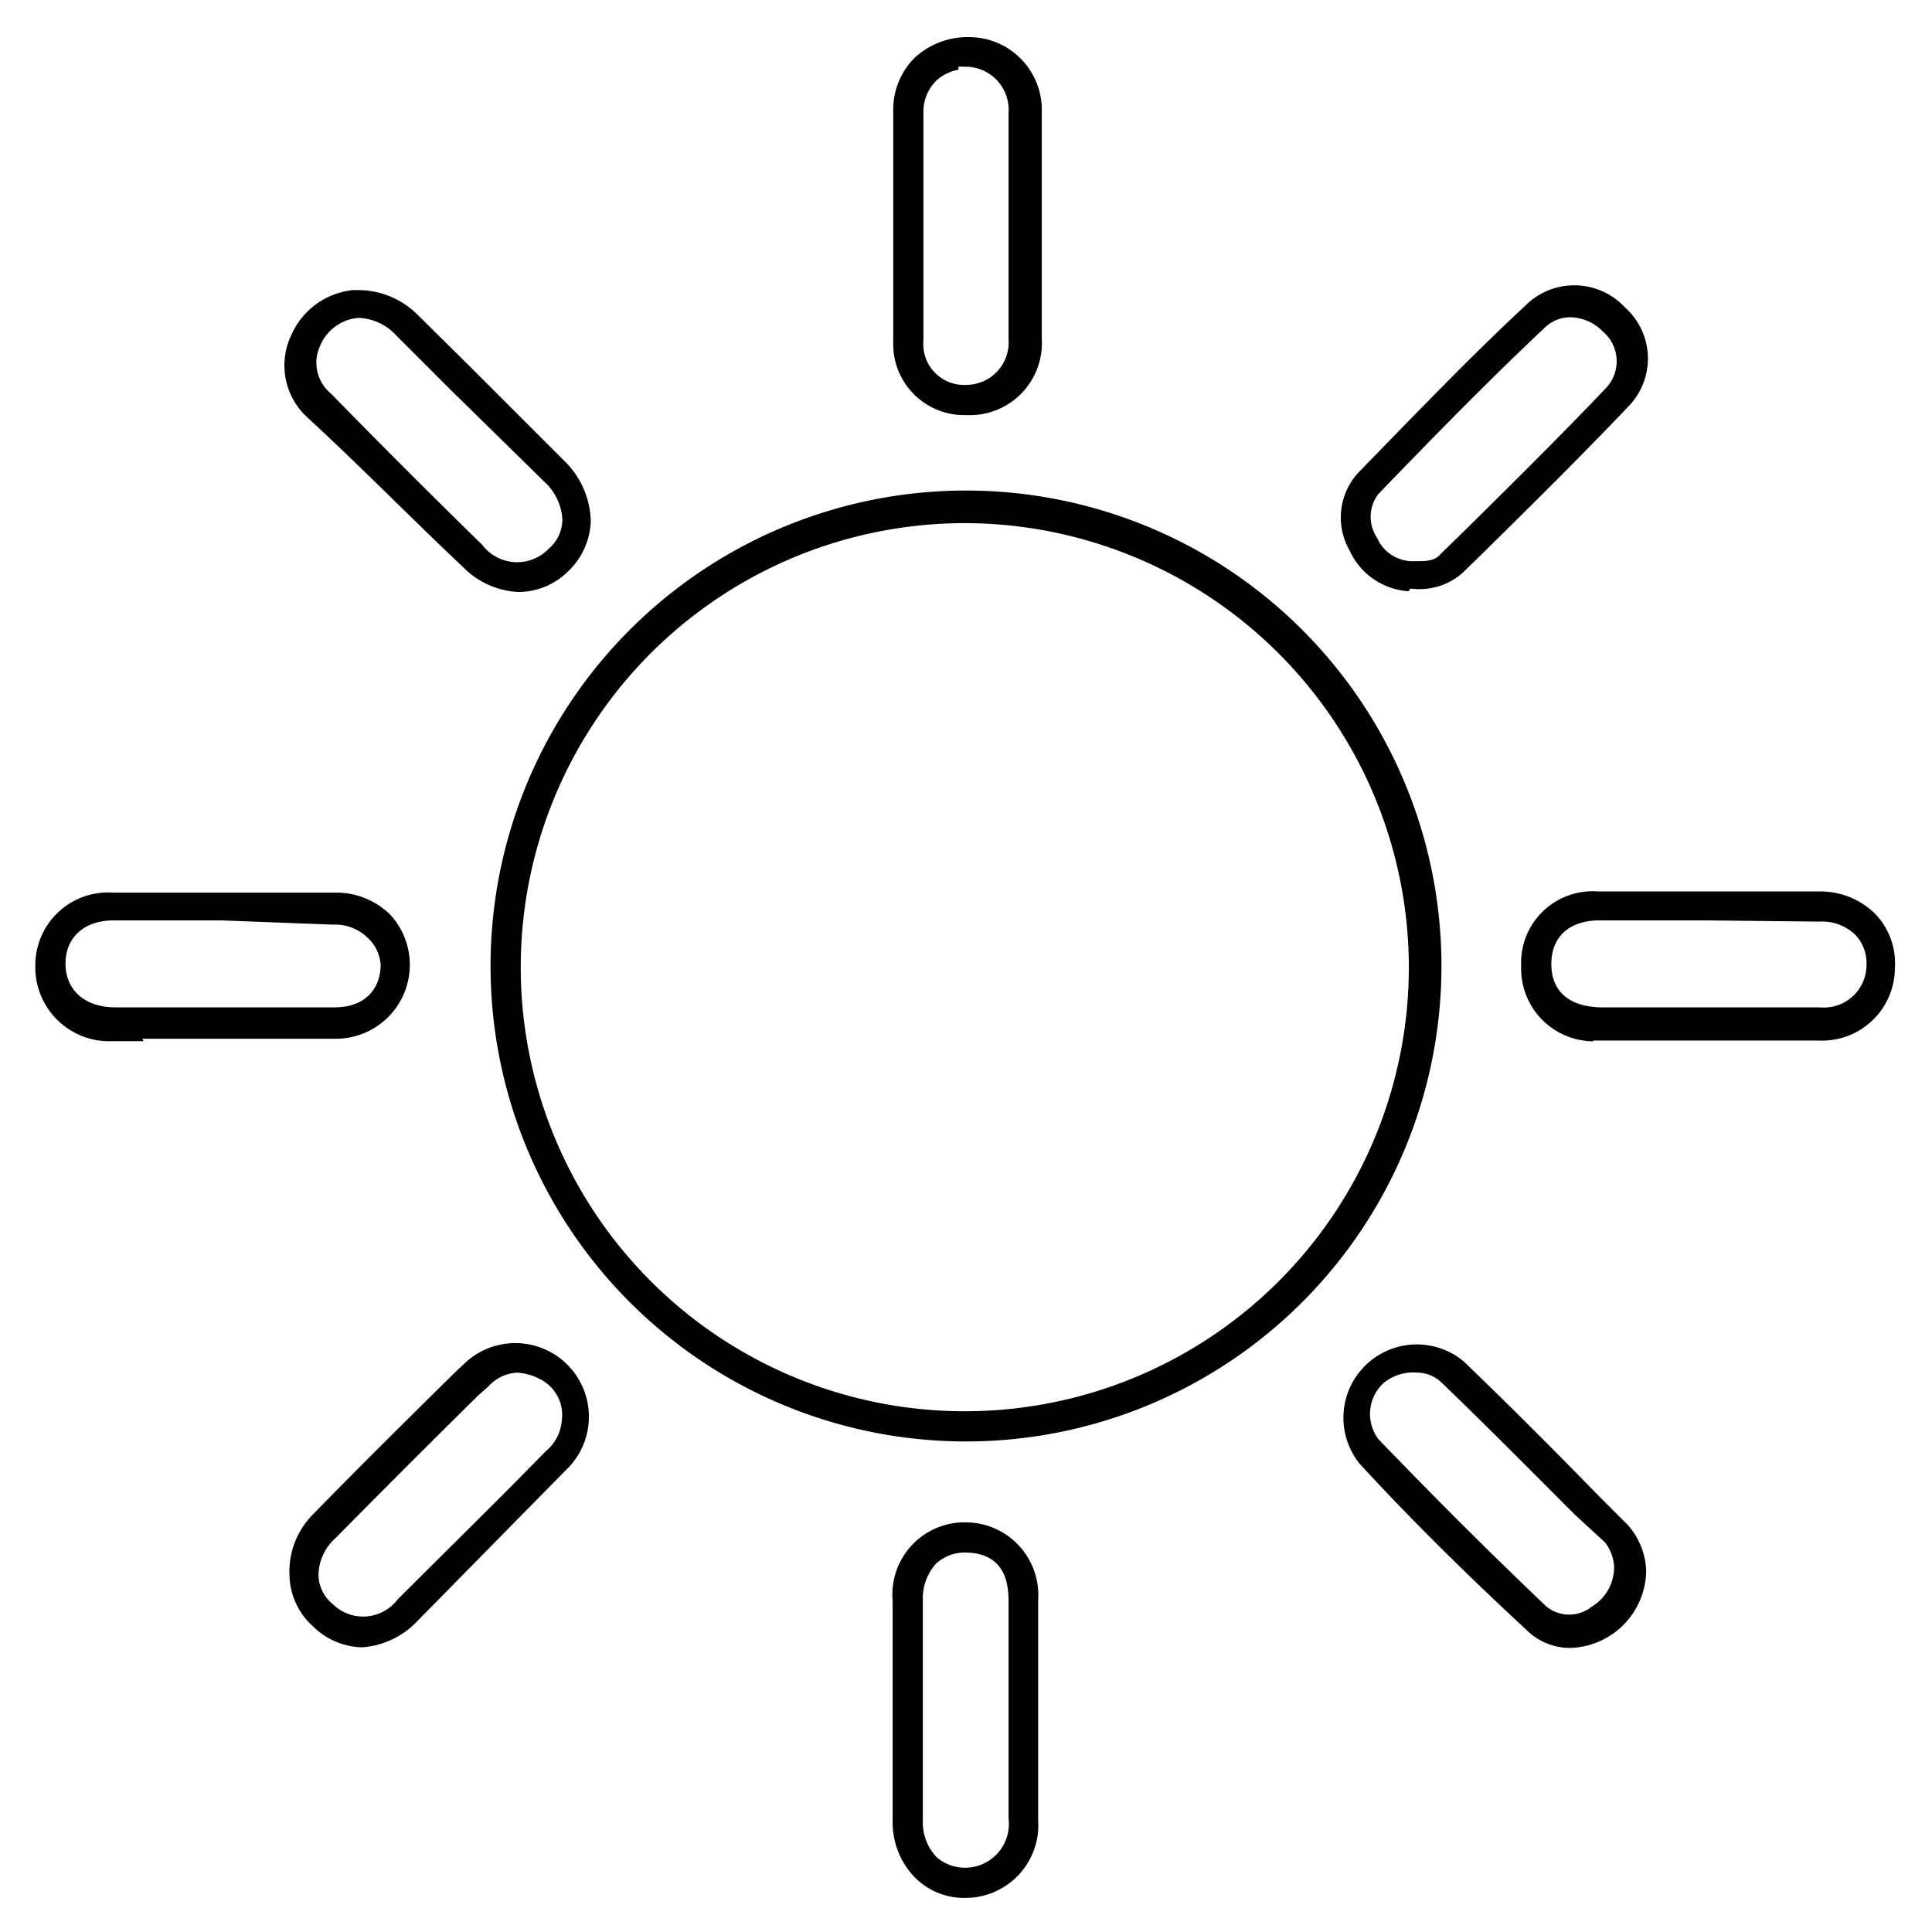
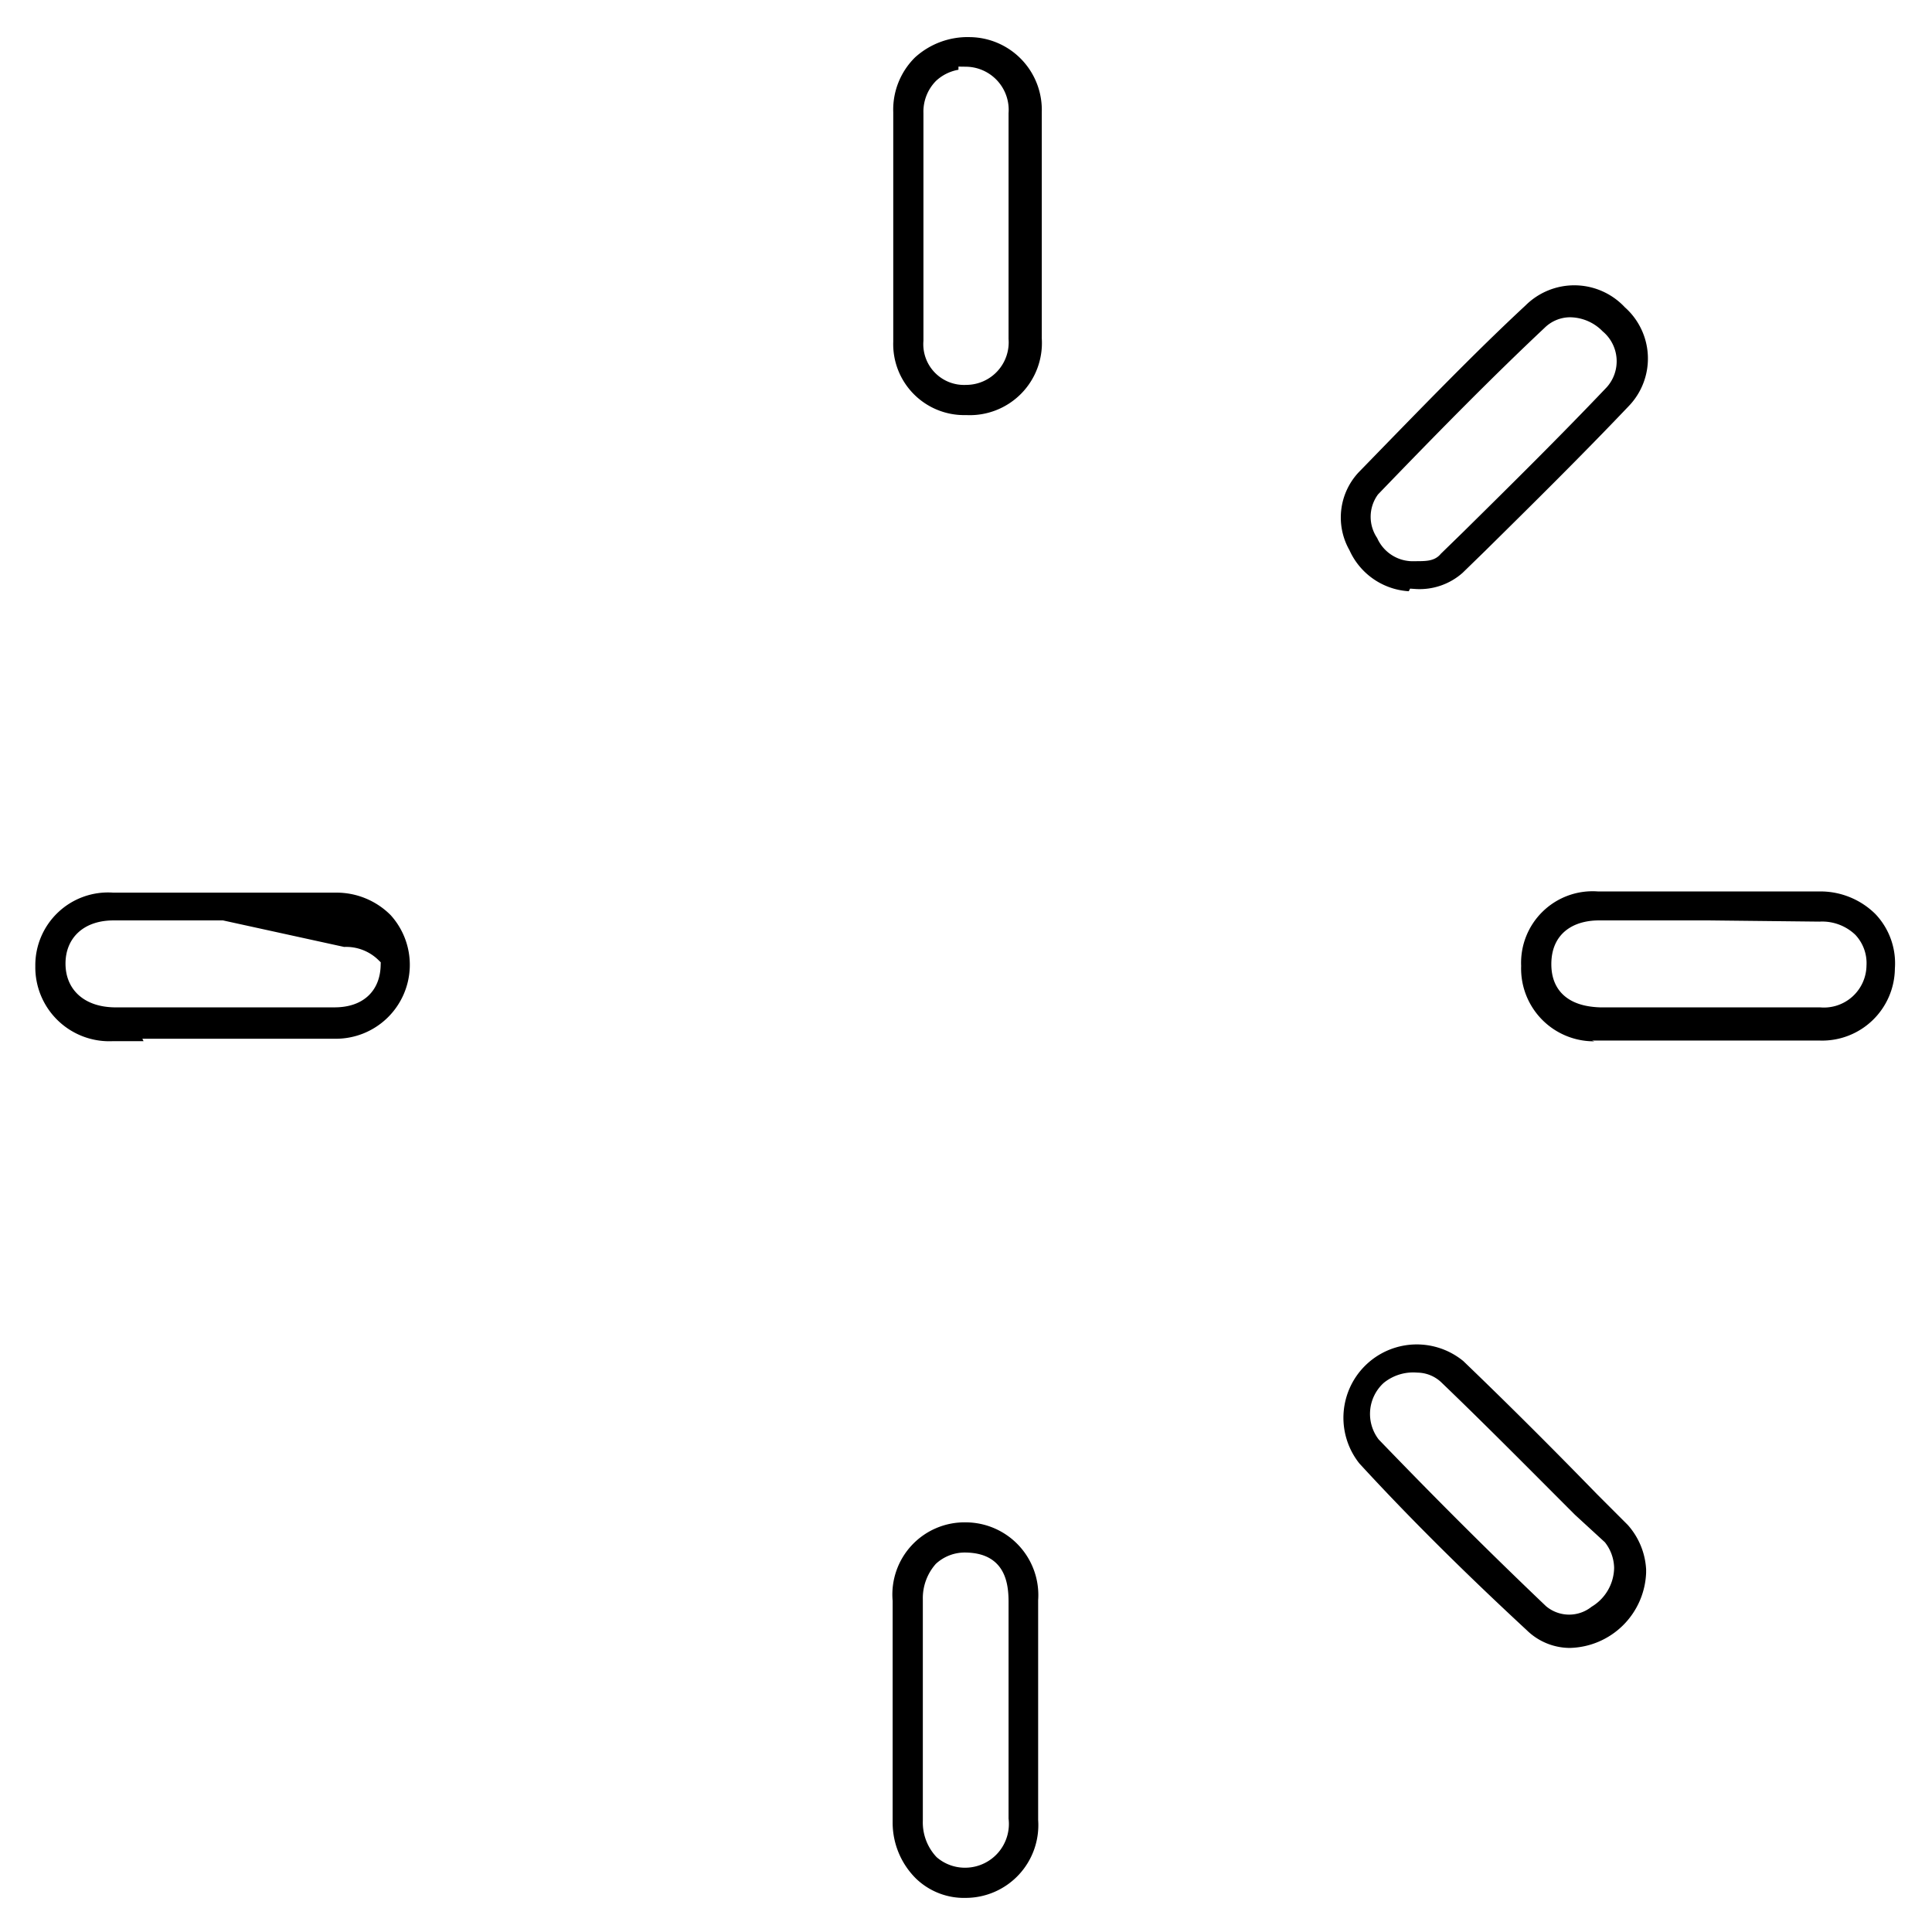
<svg xmlns="http://www.w3.org/2000/svg" id="Capa_1" data-name="Capa 1" viewBox="0 0 32 32">
  <defs>
    <style>.cls-1{fill:#fff;}.cls-2{stroke:#fff;stroke-miterlimit:10;stroke-width:0.25px;}</style>
  </defs>
  <title>calefaccion</title>
  <rect class="cls-1" x="-5" y="-3" width="49" height="39" />
  <path class="cls-2" d="M16,7a1.3,1.3,0,0,1-1.33-1.34c0-1.27,0-2.53,0-3.8a1.34,1.34,0,0,1,.4-1,1.42,1.42,0,0,1,1-.37,1.33,1.33,0,0,1,1.31,1.37c0,.44,0,.89,0,1.33V4.31c0,.43,0,.86,0,1.29A1.32,1.32,0,0,1,16,7Zm0-5.73a.6.6,0,0,0-.41.16.6.6,0,0,0-.17.44q0,1.89,0,3.78a.55.55,0,0,0,.58.6h0a.58.58,0,0,0,.58-.63c0-.42,0-.84,0-1.26V3.18c0-.44,0-.87,0-1.31A.59.59,0,0,0,16,1.23Z" />
-   <path class="cls-2" d="M2.58,17.37H1.87A1.35,1.35,0,0,1,.46,16a1.33,1.33,0,0,1,1.42-1.34c1.22,0,2.45,0,3.68,0a1.39,1.39,0,0,1,1,.41,1.35,1.35,0,0,1-1,2.26h-3Zm1.1-2H1.88c-.42,0-.67.23-.67.59s.25.59.68.6H5.54c.4,0,.63-.21.64-.57A.54.54,0,0,0,6,15.62a.64.64,0,0,0-.49-.18Z" />
+   <path class="cls-2" d="M2.58,17.37H1.87A1.35,1.35,0,0,1,.46,16a1.33,1.33,0,0,1,1.42-1.34c1.22,0,2.45,0,3.68,0a1.39,1.39,0,0,1,1,.41,1.35,1.35,0,0,1-1,2.26h-3Zm1.1-2H1.88c-.42,0-.67.23-.67.59s.25.59.68.6H5.54c.4,0,.63-.21.64-.57a.64.64,0,0,0-.49-.18Z" />
  <path class="cls-2" d="M27.17,17.37h-.69A1.33,1.33,0,0,1,25.07,16a1.31,1.31,0,0,1,1.4-1.36c1.23,0,2.45,0,3.68,0a1.42,1.42,0,0,1,1,.41,1.31,1.31,0,0,1,.36,1,1.33,1.33,0,0,1-1.37,1.31h-3Zm1.14-2H26.48c-.25,0-.66.09-.66.6s.43.58.68.59h3.65a.58.58,0,0,0,.64-.57.56.56,0,0,0-.15-.42.67.67,0,0,0-.5-.18Z" />
  <path class="cls-2" d="M16,31.56a1.27,1.27,0,0,1-.92-.36,1.43,1.43,0,0,1-.42-1c0-1.22,0-2.45,0-3.68A1.32,1.32,0,0,1,16,25.09a1.33,1.33,0,0,1,1.32,1.42c0,.4,0,.8,0,1.2v1.14c0,.43,0,.86,0,1.29A1.33,1.33,0,0,1,16,31.56Zm0-5.72a.58.58,0,0,0-.41.15.73.73,0,0,0-.18.5c0,1.22,0,2.44,0,3.67a.71.71,0,0,0,.19.51.59.59,0,0,0,.4.14h0a.6.6,0,0,0,.58-.68c0-.43,0-.85,0-1.27V27.7c0-.39,0-.78,0-1.17s-.11-.68-.58-.69Z" />
-   <path class="cls-2" d="M8.58,9.93a1.5,1.5,0,0,1-1-.45C6.7,8.65,5.87,7.8,5,7a1.29,1.29,0,0,1-.29-1.5,1.38,1.38,0,0,1,1.13-.82h.07A1.52,1.52,0,0,1,7,5.12L7.89,6,9.44,7.55a1.56,1.56,0,0,1,.47,1.08,1.33,1.33,0,0,1-.41.92A1.3,1.3,0,0,1,8.58,9.93ZM5.94,5.39a.63.63,0,0,0-.52.38.54.54,0,0,0,.15.66c.83.85,1.66,1.68,2.51,2.51A.6.6,0,0,0,9,9a.52.52,0,0,0,.19-.39.79.79,0,0,0-.26-.54L7.36,6.53l-.88-.88A.77.77,0,0,0,5.94,5.39Z" />
  <path class="cls-2" d="M23.41,9.92h0a1.28,1.28,0,0,1-1.17-.75,1.22,1.22,0,0,1,.17-1.43c1.06-1.09,1.94-2,2.77-2.77A1.27,1.27,0,0,1,27,5a1.26,1.26,0,0,1,.07,1.81c-.78.82-1.58,1.61-2.38,2.4l-.38.37a1.2,1.2,0,0,1-.88.3ZM26,5.38a.48.48,0,0,0-.33.14c-.83.78-1.7,1.66-2.75,2.75a.5.5,0,0,0,0,.58.52.52,0,0,0,.51.32c.18,0,.28,0,.34-.08l.38-.37c.8-.79,1.6-1.58,2.37-2.39a.52.52,0,0,0-.06-.75A.64.64,0,0,0,26,5.38Z" />
-   <path class="cls-2" d="M6,27.41a1.32,1.32,0,0,1-.9-.38,1.29,1.29,0,0,1-.43-.93A1.47,1.47,0,0,1,5.09,25c.77-.79,1.56-1.57,2.35-2.35l.17-.16a1.34,1.34,0,1,1,1.85,1.95l-.68.69L7,26.94A1.52,1.52,0,0,1,6,27.41Zm2.59-4.55a.56.56,0,0,0-.41.19L8,23.21c-.79.78-1.57,1.56-2.35,2.35a.72.72,0,0,0-.25.52.51.51,0,0,0,.2.4.59.59,0,0,0,.89-.07l1.79-1.78.68-.69a.6.6,0,0,0,.22-.42h0a.54.54,0,0,0-.3-.57A.79.79,0,0,0,8.54,22.86Z" />
  <path class="cls-2" d="M26,27.42a1.15,1.15,0,0,1-.8-.33c-1.08-1-2-1.92-2.78-2.77a1.34,1.34,0,0,1,1.9-1.87c.75.72,1.49,1.46,2.22,2.21l.51.51a1.33,1.33,0,0,1,.34.82v.06A1.42,1.42,0,0,1,26,27.42Zm-2.53-4.56A.65.65,0,0,0,23,23a.57.57,0,0,0-.07.76c.81.84,1.68,1.72,2.76,2.75a.47.47,0,0,0,.6,0,.64.64,0,0,0,.32-.54.58.58,0,0,0-.12-.34L26,25.18c-.73-.73-1.46-1.47-2.21-2.19A.46.46,0,0,0,23.46,22.86Z" />
-   <path class="cls-2" d="M16,24a8,8,0,0,1,0-16h0A8,8,0,0,1,16,24ZM16,8.79A7.23,7.23,0,1,0,23.21,16,7.24,7.24,0,0,0,16,8.79Z" />
</svg>